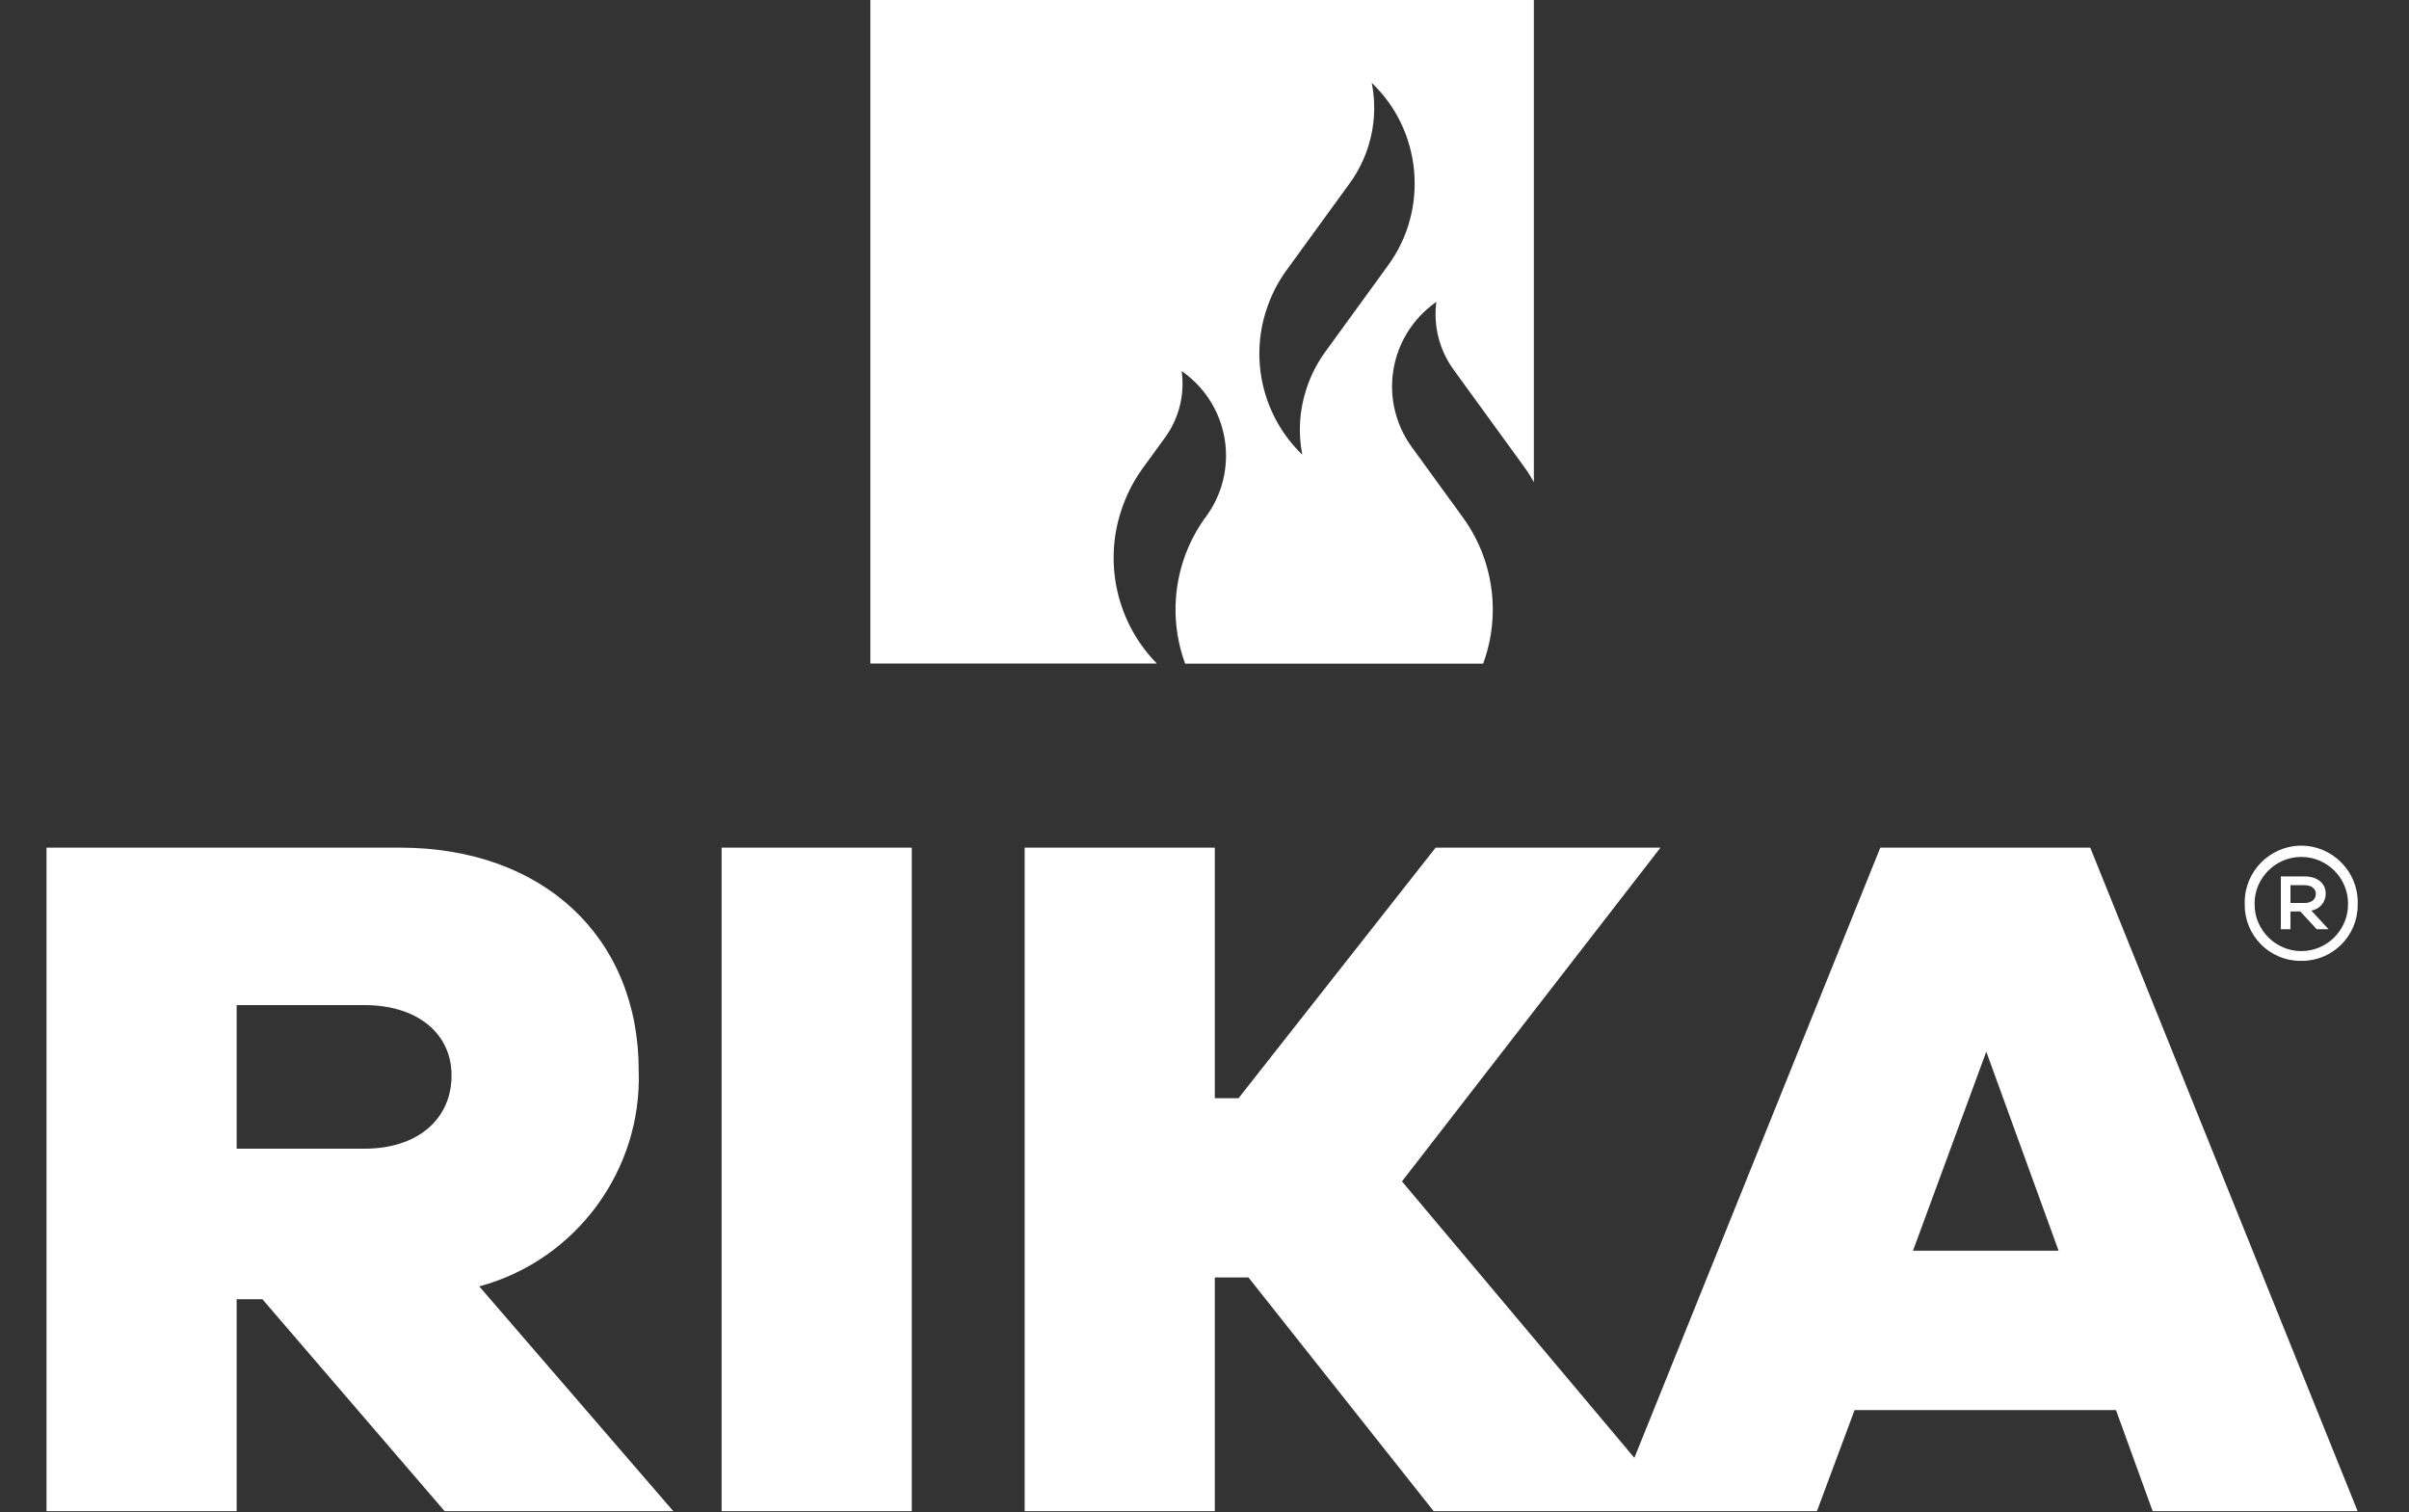
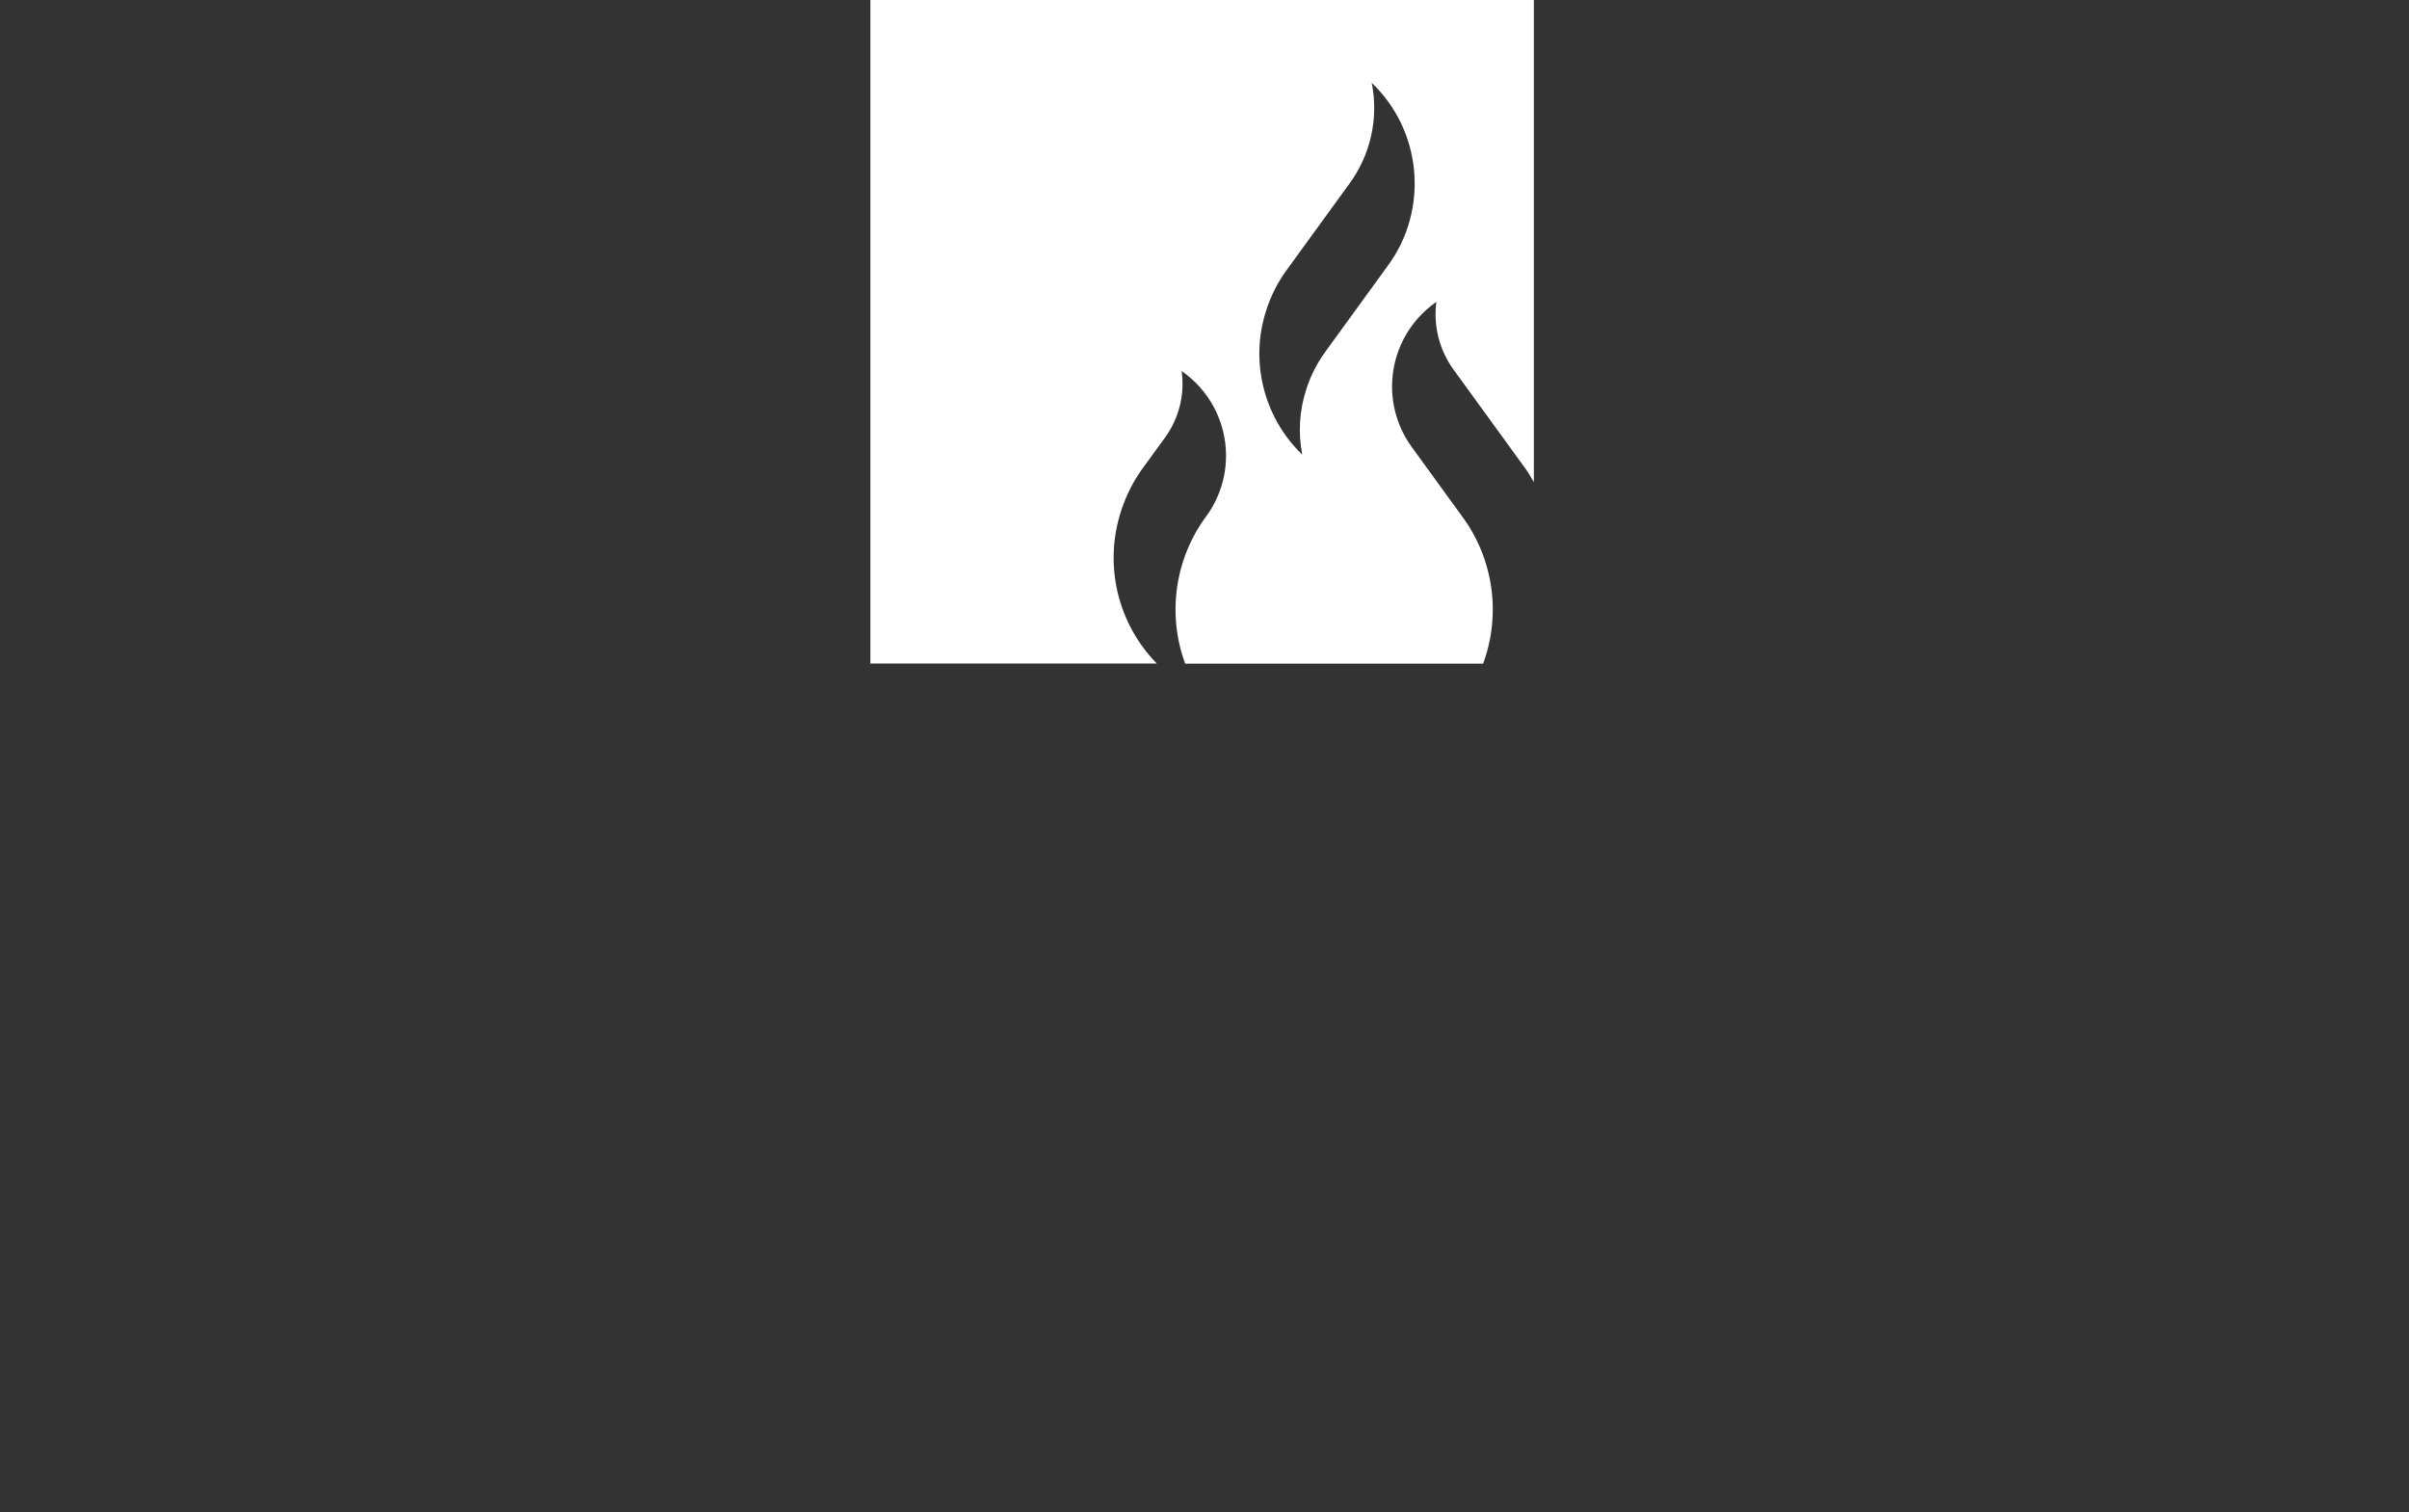
<svg xmlns="http://www.w3.org/2000/svg" width="100%" height="100%" viewBox="0 0 188 118" version="1.1" xml:space="preserve" style="fill-rule:evenodd;clip-rule:evenodd;stroke-linejoin:round;stroke-miterlimit:2;">
  <rect x="0" y="0" width="188" height="118" fill="#333333" stroke="none" />
  <rect id="ArtBoard1" x="0" y="0" width="187.629" height="117.924" style="fill:none;" />
  <clipPath id="_clip1">
    <rect x="0" y="0" width="187.629" height="117.924" />
  </clipPath>
  <g clip-path="url(#_clip1)">
    <g id="RIKA_Logo_vertikal">
-       <path id="Path_2" d="M49.845,83.533c-0,-10.432 -7.496,-17.388 -18.626,-17.388l-27.588,-0l-0,51.779l14.838,0l0,-16.539l2.01,0l14.22,16.539l17.847,0l-15.144,-17.54c7.535,-2.034 12.717,-9.051 12.443,-16.851Zm-21.406,6.106l-9.97,-0l0,-11.206l9.97,0c4.173,0 6.8,2.241 6.8,5.486c-0,3.401 -2.627,5.72 -6.8,5.72Zm27.876,-23.494l14.839,-0l-0,51.779l-14.839,0l0,-51.779Zm90.426,-0l-19.194,47.618l-18.136,-21.573l20.174,-26.045l-17.546,-0l-15.381,19.552l-1.854,0l-0,-19.552l-14.839,-0l0,51.779l14.839,0l-0,-18.239l2.627,-0l14.452,18.239l29.912,0l2.936,-7.884l20.404,-0l2.86,7.884l15.996,0l-20.866,-51.779l-16.384,-0Zm2.55,31.453l5.72,-15.533l5.642,15.533l-11.362,0Zm30.294,-22.619c0.025,0.001 0.05,0.001 0.075,0.001c2.379,-0 4.336,-1.957 4.336,-4.336c-0,-0.025 -0,-0.049 -0.001,-0.074c0.002,-0.057 0.003,-0.113 0.003,-0.169c0,-2.419 -1.99,-4.41 -4.409,-4.41c-2.419,0 -4.41,1.991 -4.41,4.41c0,0.056 0.001,0.112 0.003,0.169c-0,0.025 -0,0.049 -0,0.074c-0,2.379 1.957,4.336 4.335,4.336c0.023,-0 0.046,-0 0.068,-0.001Zm0,-8.107c0.009,0 0.017,0 0.026,0c1.992,0 3.631,1.639 3.631,3.631c0,0.024 0,0.047 -0,0.071c-0,2 -1.646,3.645 -3.646,3.645c-2,0 -3.646,-1.645 -3.646,-3.645c-0,-0.024 -0.001,-0.048 -0.001,-0.072c0,-1.992 1.64,-3.631 3.632,-3.631c0.001,-0 0.003,-0 0.004,-0l0,0.001Zm-0.836,4.253l0.769,-0l1.278,1.386l0.926,0l-1.345,-1.454c0.648,-0.099 1.13,-0.665 1.124,-1.321c0,-0.816 -0.661,-1.345 -1.654,-1.345l-1.849,-0l-0,4.12l0.75,0l0.001,-1.386Zm-0,-2.049l1.1,-0c0.529,-0 0.882,0.259 0.882,0.683c-0,0.424 -0.353,0.706 -0.882,0.706l-1.1,-0l-0,-1.389Z" style="fill:#fff;fill-rule:nonzero;" />
-     </g>
+       </g>
    <path id="Path_1" d="M87.502,39.841c0.374,-1.159 0.925,-2.252 1.633,-3.242l1.785,-2.455c1.089,-1.495 1.554,-3.357 1.297,-5.188c2.167,1.496 3.464,3.967 3.464,6.601c-0,1.686 -0.532,3.33 -1.519,4.696c-2.468,3.312 -3.098,7.658 -1.67,11.534l23.253,0c1.428,-3.876 0.799,-8.222 -1.671,-11.534l-3.913,-5.39c-0.99,-1.369 -1.524,-3.016 -1.524,-4.705c0,-2.633 1.295,-5.103 3.459,-6.601c-0.248,1.866 0.231,3.757 1.337,5.281l5.65,7.781c0.231,0.318 0.422,0.667 0.621,1.009l0,-37.628l-51.779,-0l-0,51.779l22.358,0c-3.087,-3.139 -4.163,-7.758 -2.781,-11.938Zm11.33,-15.665c0.344,-1.07 0.851,-2.082 1.504,-2.998l4.953,-6.817c1.673,-2.264 2.314,-5.133 1.762,-7.894c3.935,3.745 4.474,9.9 1.252,14.274l-4.882,6.721c-0.638,0.877 -1.133,1.85 -1.466,2.883c-0.548,1.655 -0.66,3.424 -0.324,5.134c-3.025,-2.91 -4.116,-7.317 -2.799,-11.303Z" style="fill:#fff;fill-rule:nonzero;" />
  </g>
</svg>